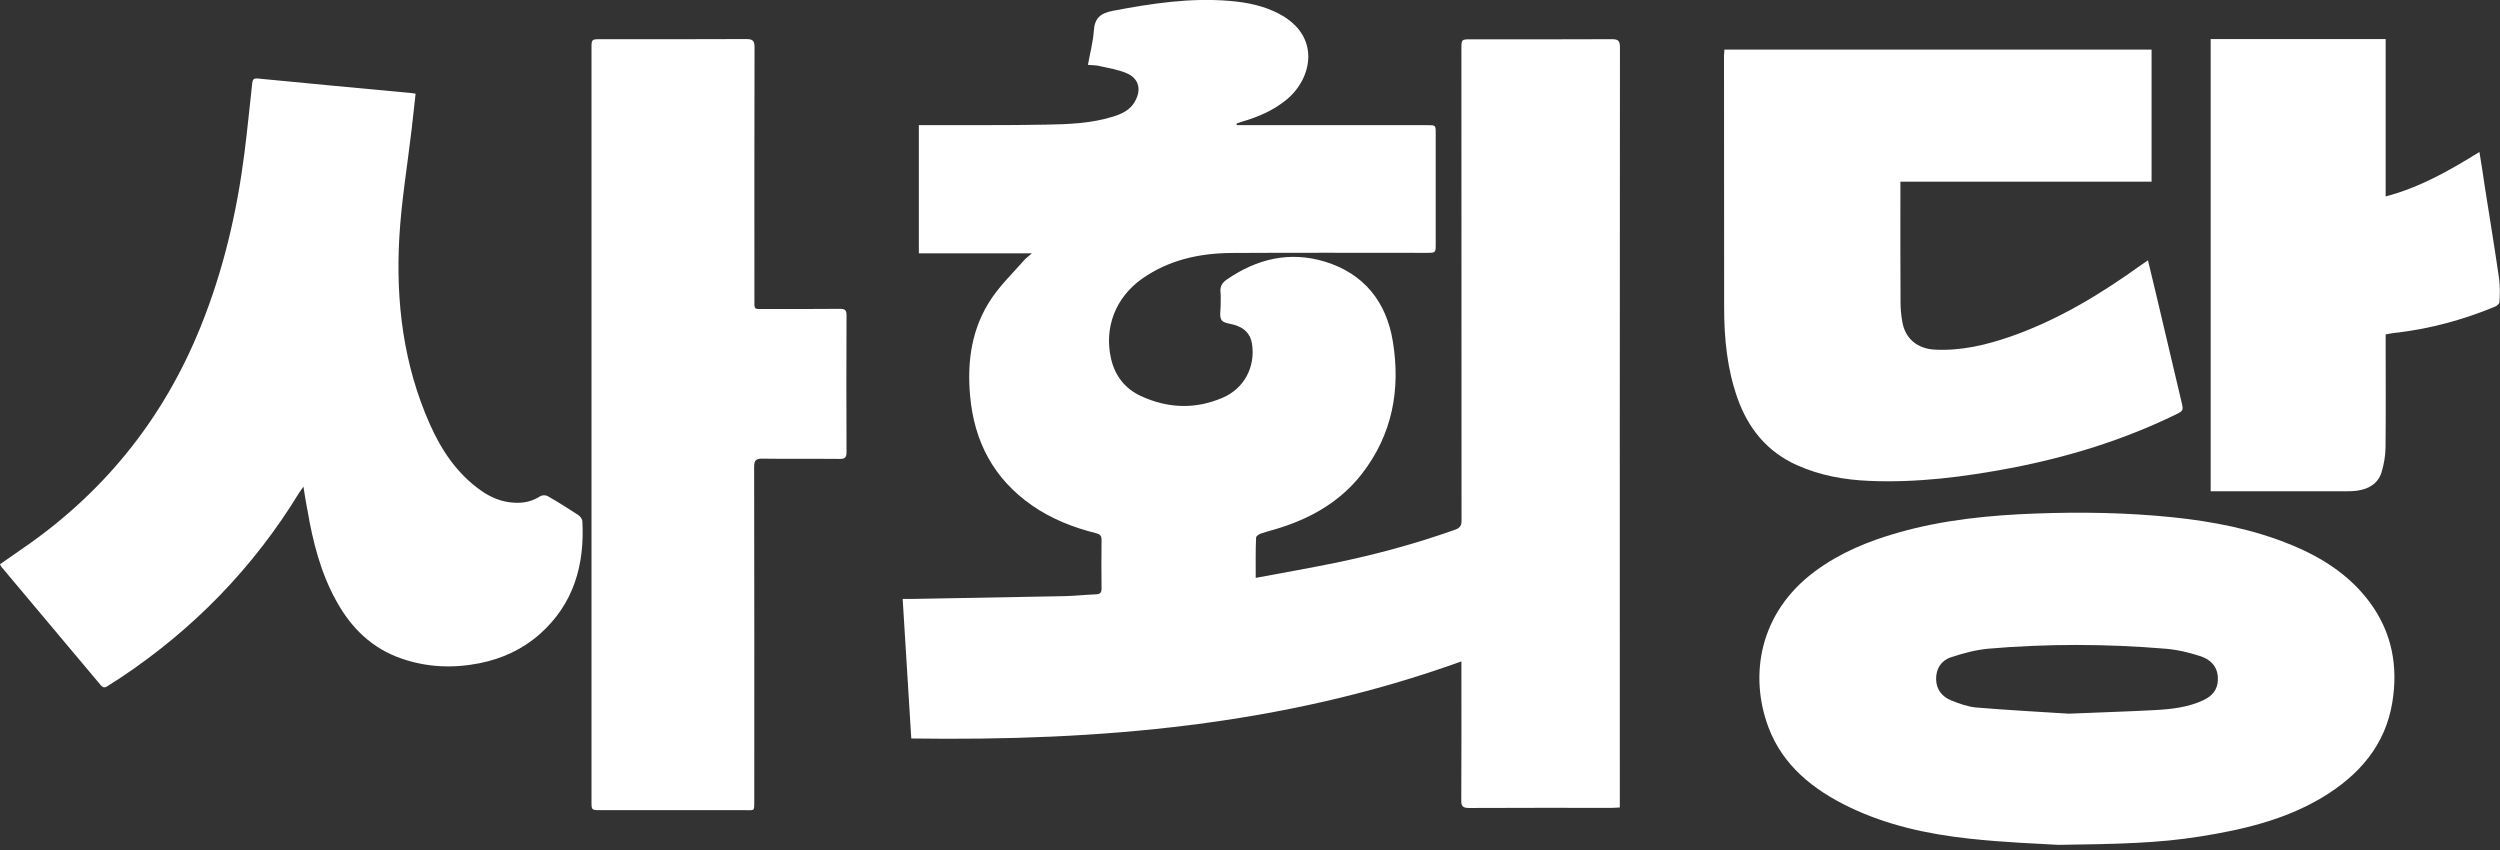
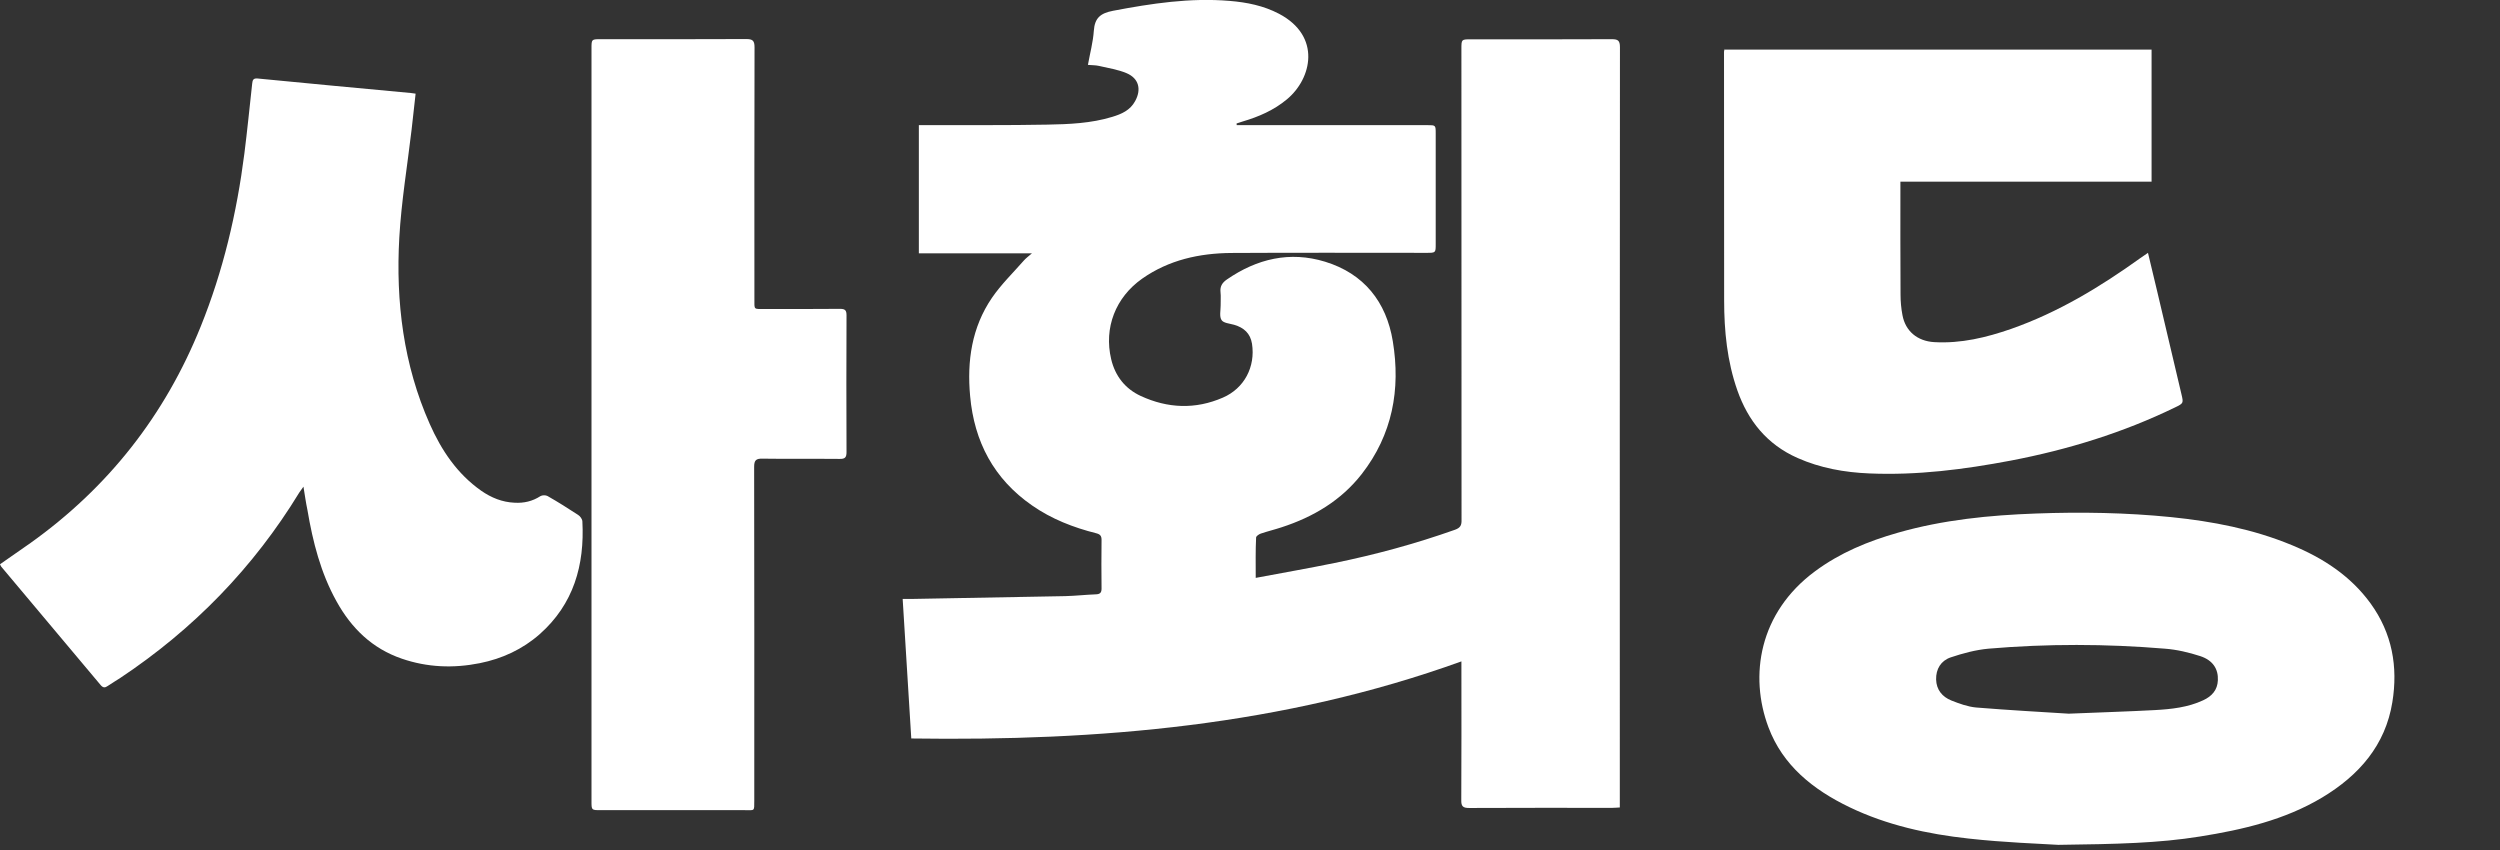
<svg xmlns="http://www.w3.org/2000/svg" version="1.1" id="레이어_1" x="0px" y="0px" viewBox="0 0 1945.9 661.6" style="enable-background:new 0 0 1945.9 661.6;" xml:space="preserve">
  <rect x="0" y="0" width="1945.9" height="661.6" fill="#333333" stroke="none" />
  <style type="text/css">
	.st0{fill:#FFFFFF;}
</style>
  <g>
    <path class="st0" d="M977.4,449.8c21.3-4,41.4-7.5,61.4-11.6c31.8-6.5,63.1-15,93.8-25.9c4.1-1.5,5.1-3.5,5-7.5   c-0.1-122.2-0.1-244.5-0.1-366.7c0-7.5,0-7.5,7.5-7.5c36.5,0,73,0.1,109.4-0.1c4.8,0,6.5,0.9,6.5,6.2c-0.2,195.3-0.1,390.7-0.1,586   c0,1.8,0,3.6,0,5.8c-2.3,0.1-4.1,0.3-5.9,0.3c-37.1,0-74.3-0.1-111.4,0.1c-4.8,0-6.2-1.3-6.1-6.1c0.2-33.8,0.1-67.6,0.1-101.4   c0-1.9,0-3.9,0-6.6c-138.8,50.1-282.2,62.1-428.2,60c-2.2-36.1-4.4-72-6.7-108.6c2.7,0,4.6,0,6.6,0c40-0.7,79.9-1.4,119.9-2.2   c8-0.2,16-1.1,23.9-1.4c3-0.1,4.4-1.1,4.4-4.4c-0.2-12.7-0.1-25.3,0-38c0-3-1-4.3-4-5.1c-17.9-4.5-34.9-11.1-50.1-21.7   c-29.7-20.6-45-49.5-48.2-85.2c-2.5-27.3,1.3-53.4,17-76.4c7.2-10.5,16.5-19.5,24.9-29.1c1.5-1.7,3.4-3.1,6.2-5.5   c-30,0-58.8,0-88,0c0-33.4,0-66.1,0-99.8c1.9,0,4,0,6.1,0c31.3-0.1,62.6,0.2,93.9-0.4c16.9-0.3,34-1,50.4-6   c7.3-2.2,14.1-5.1,18-12.4c4.9-9,2.9-17.5-6.6-21.6c-6.8-2.9-14.3-4-21.6-5.7c-2.6-0.6-5.2-0.5-8.6-0.8c1.6-9,4-17.7,4.6-26.6   c0.7-9.9,5.1-13.6,14.9-15.5c30-5.7,60.1-10.3,90.8-7.7c13.4,1.1,26.4,3.7,38.4,10c33.1,17.4,25.7,50.4,6.2,66.6   c-10.2,8.5-22,13.6-34.6,17.3c-1.6,0.5-3.1,1-4.6,1.5c0,0.4,0,0.9,0.1,1.3c1.8,0,3.7,0,5.5,0c47.6,0,95.3,0,142.9,0   c6.5,0,6.5,0,6.5,6.6c0,28.6,0,57.3,0,85.9c0,6.9,0,6.9-7.2,6.9c-50.6,0-101.3-0.2-151.9,0.1c-24.9,0.2-48.6,5.4-69.4,20   c-20.7,14.6-29.9,38.2-24.1,62.7c3.1,13.1,10.9,23,23,28.6c21,9.7,42.5,10.6,63.9,1.3c16.7-7.2,25.5-24,22.7-42   c-1.3-8-6.3-12.5-13.9-14.7c-3.5-1-8.3-1.3-9.8-3.7c-1.8-2.7-0.7-7.4-0.7-11.2c-0.1-3.5,0.3-7-0.1-10.5c-0.5-4.6,1.4-7.4,5-9.9   c23.4-16.1,48.9-22.2,76.4-13.8c30.3,9.3,47.7,31.3,52.7,61.9c6.2,37.5-0.3,72.7-24.2,103.4c-16.1,20.6-37.7,33.4-62.3,41.4   c-5.4,1.8-10.9,3.1-16.2,4.9c-1.5,0.5-3.7,2-3.7,3.1C977.2,428.4,977.4,438.5,977.4,449.8z" />
    <path class="st0" d="M236.2,378.8c-1.5,2.2-2.4,3.3-3.2,4.5c-35.7,58.5-82.3,106.4-139.4,144.4c-3.2,2.1-6.5,4-9.7,6.2   c-2.1,1.5-3.6,1.6-5.5-0.6C52.6,502.5,26.8,471.8,1,441.1c-0.4-0.5-0.6-1.1-1-1.9c8-5.6,15.9-11.1,23.8-16.6   c60.5-43.2,104.6-99.4,132.4-168.4c17.5-43.3,28.1-88.4,34-134.6c2.3-18.2,4.1-36.4,6.1-54.6c0.3-2.7,0.8-4.2,4.2-3.9   c39.8,3.9,79.6,7.6,119.4,11.3c1,0.1,1.9,0.3,3.6,0.5c-1.1,9.4-2.1,18.6-3.1,27.8c-3.3,28.1-8,56.1-9.6,84.3   c-2.8,49.9,3.2,98.8,23.7,145c9.1,20.5,21.3,38.8,40.1,52c7.8,5.4,16.3,8.9,26,9.3c7.2,0.4,13.8-1.1,20-5.1   c1.4-0.9,4.2-0.9,5.6-0.1c8.1,4.6,16,9.6,23.8,14.7c1.6,1,3.2,3.2,3.3,5c1.8,34.1-6.8,64.4-33.2,87.8   c-13.4,11.8-29.2,19.1-46.7,22.6c-20.5,4.1-40.8,3.3-60.6-3.5c-23.1-7.9-39.3-23.7-50.9-44.7c-12.3-22.1-18.4-46.2-22.6-71   C238.1,391.3,237.3,385.6,236.2,378.8z" />
    <path class="st0" d="M460.4,330.5c0-97.6,0-195.2,0-292.8c0-7.2,0-7.2,7.4-7.2c37.7,0,75.3,0.1,113-0.1c5,0,6.5,1.2,6.5,6.4   c-0.2,65.3-0.1,130.6-0.1,195.8c0,8.8-0.8,7.9,8.2,7.9c19.5,0,39,0.1,58.5-0.1c4,0,5,1.2,5,5.1c-0.1,35.5-0.2,70.9,0,106.4   c0,4.2-1.2,5.4-5.4,5.3c-20-0.2-40,0.1-60-0.2c-5-0.1-6.5,1.2-6.5,6.4c0.2,86.6,0.1,173.2,0.1,259.8c0,8.6,0.4,7.4-7.6,7.4   c-37.3,0-74.6,0-112,0c-7.1,0-7.1,0-7.1-6.9C460.4,526.1,460.4,428.3,460.4,330.5z" />
  </g>
  <g>
    <path class="st0" d="M1602.1,657.6c-14.3-0.9-42.1-1.8-69.8-4.9c-32.1-3.5-63.6-10.4-92.7-24.4c-28.5-13.7-52-32.6-63.1-62.2   c-15.1-40.2-7.3-89.2,36.2-121.4c19.4-14.4,41.4-23.5,64.7-30.1c35-10,71.1-13.6,107.4-14.9c35-1.3,70.2-0.7,105.1,2.8   c32.2,3.3,63.7,9.3,93.7,21.7c24.6,10.1,46,24.1,61.5,45.4c16.9,23.3,21.5,49.4,17,77c-5.4,33.3-25.7,56.8-54.7,74.2   c-29.1,17.4-61.7,25-95,30.3C1680.1,656.3,1648,657,1602.1,657.6z M1610.2,555.5c26.4-1.1,46.8-1.7,67.1-2.8   c12.8-0.7,25.7-2.1,37.5-7.6c6.8-3.1,11.2-8,11.5-15.6c0.4-8.6-3.7-15.5-13.7-18.8c-8.9-2.9-18.3-5.1-27.6-5.8   c-45.7-3.8-91.6-3.9-137.2,0c-9.9,0.9-20,3.6-29.5,6.8c-7.6,2.6-11.5,9.1-11.3,17.2c0.2,7.9,4.7,13.5,12,16.4   c6.1,2.4,12.6,4.8,19.2,5.4C1563.9,552.8,1589.9,554.2,1610.2,555.5z" />
-     <path class="st0" d="M1342.2,38.6c110.8,0,221.4,0,332.5,0c0,34.2,0,68.2,0,102.8c-65,0-129.8,0-195.5,0c0,2.2,0,4,0,5.8   c0,29.3-0.1,58.6,0.1,87.9c0,5.4,0.5,10.8,1.5,16c2.3,12.4,11.5,20.2,24.7,21c20.9,1.2,40.6-3.6,59.9-10.3   c36.7-12.9,69.3-32.7,100.4-55c1.8-1.3,3.6-2.5,6.1-4.2c2.5,10.5,4.9,20.3,7.2,30.1c6.2,26.6,12.5,53.1,18.8,79.7   c1.7,7.2,1.8,7.3-5.1,10.6c-40.4,19.6-83.2,32.8-127.6,41.3c-36.4,6.9-73,11.6-110.2,10c-19.4-0.8-38.2-4.2-55.8-12   c-24-10.6-38.6-29.1-46.9-52.6c-8-22.8-10.3-46.3-10.3-70.2c-0.1-65.5-0.1-130.9-0.1-196.4C1342,41.6,1342.2,40.3,1342.2,38.6z" />
-     <path class="st0" d="M1720.7,382.4c0-117.7,0-234.7,0-352c45.4,0,90.5,0,136.2,0c0,40.8,0,81.4,0,122.5c26.9-7.1,49.7-20.2,73-34.6   c1.6,9.8,3,18.8,4.3,27.8c3.7,23.6,7.6,47.2,11,70.9c0.8,6,0.6,12.1,0.3,18.1c0,1.3-2,3-3.5,3.6c-25.2,10.4-51.4,17.5-78.7,20.5   c-1.9,0.2-3.8,0.6-6.4,1.1c0,2,0,4,0,5.9c0,27.4,0.2,54.9-0.1,82.3c-0.1,6.3-1.2,12.7-3,18.8c-2.6,8.8-9.7,13.3-18.9,14.6   c-3.3,0.5-6.7,0.5-10.1,0.5c-32.6,0-65.2,0-97.8,0C1725.1,382.4,1723,382.4,1720.7,382.4z" />
+     <path class="st0" d="M1342.2,38.6c110.8,0,221.4,0,332.5,0c0,34.2,0,68.2,0,102.8c-65,0-129.8,0-195.5,0c0,29.3-0.1,58.6,0.1,87.9c0,5.4,0.5,10.8,1.5,16c2.3,12.4,11.5,20.2,24.7,21c20.9,1.2,40.6-3.6,59.9-10.3   c36.7-12.9,69.3-32.7,100.4-55c1.8-1.3,3.6-2.5,6.1-4.2c2.5,10.5,4.9,20.3,7.2,30.1c6.2,26.6,12.5,53.1,18.8,79.7   c1.7,7.2,1.8,7.3-5.1,10.6c-40.4,19.6-83.2,32.8-127.6,41.3c-36.4,6.9-73,11.6-110.2,10c-19.4-0.8-38.2-4.2-55.8-12   c-24-10.6-38.6-29.1-46.9-52.6c-8-22.8-10.3-46.3-10.3-70.2c-0.1-65.5-0.1-130.9-0.1-196.4C1342,41.6,1342.2,40.3,1342.2,38.6z" />
  </g>
</svg>